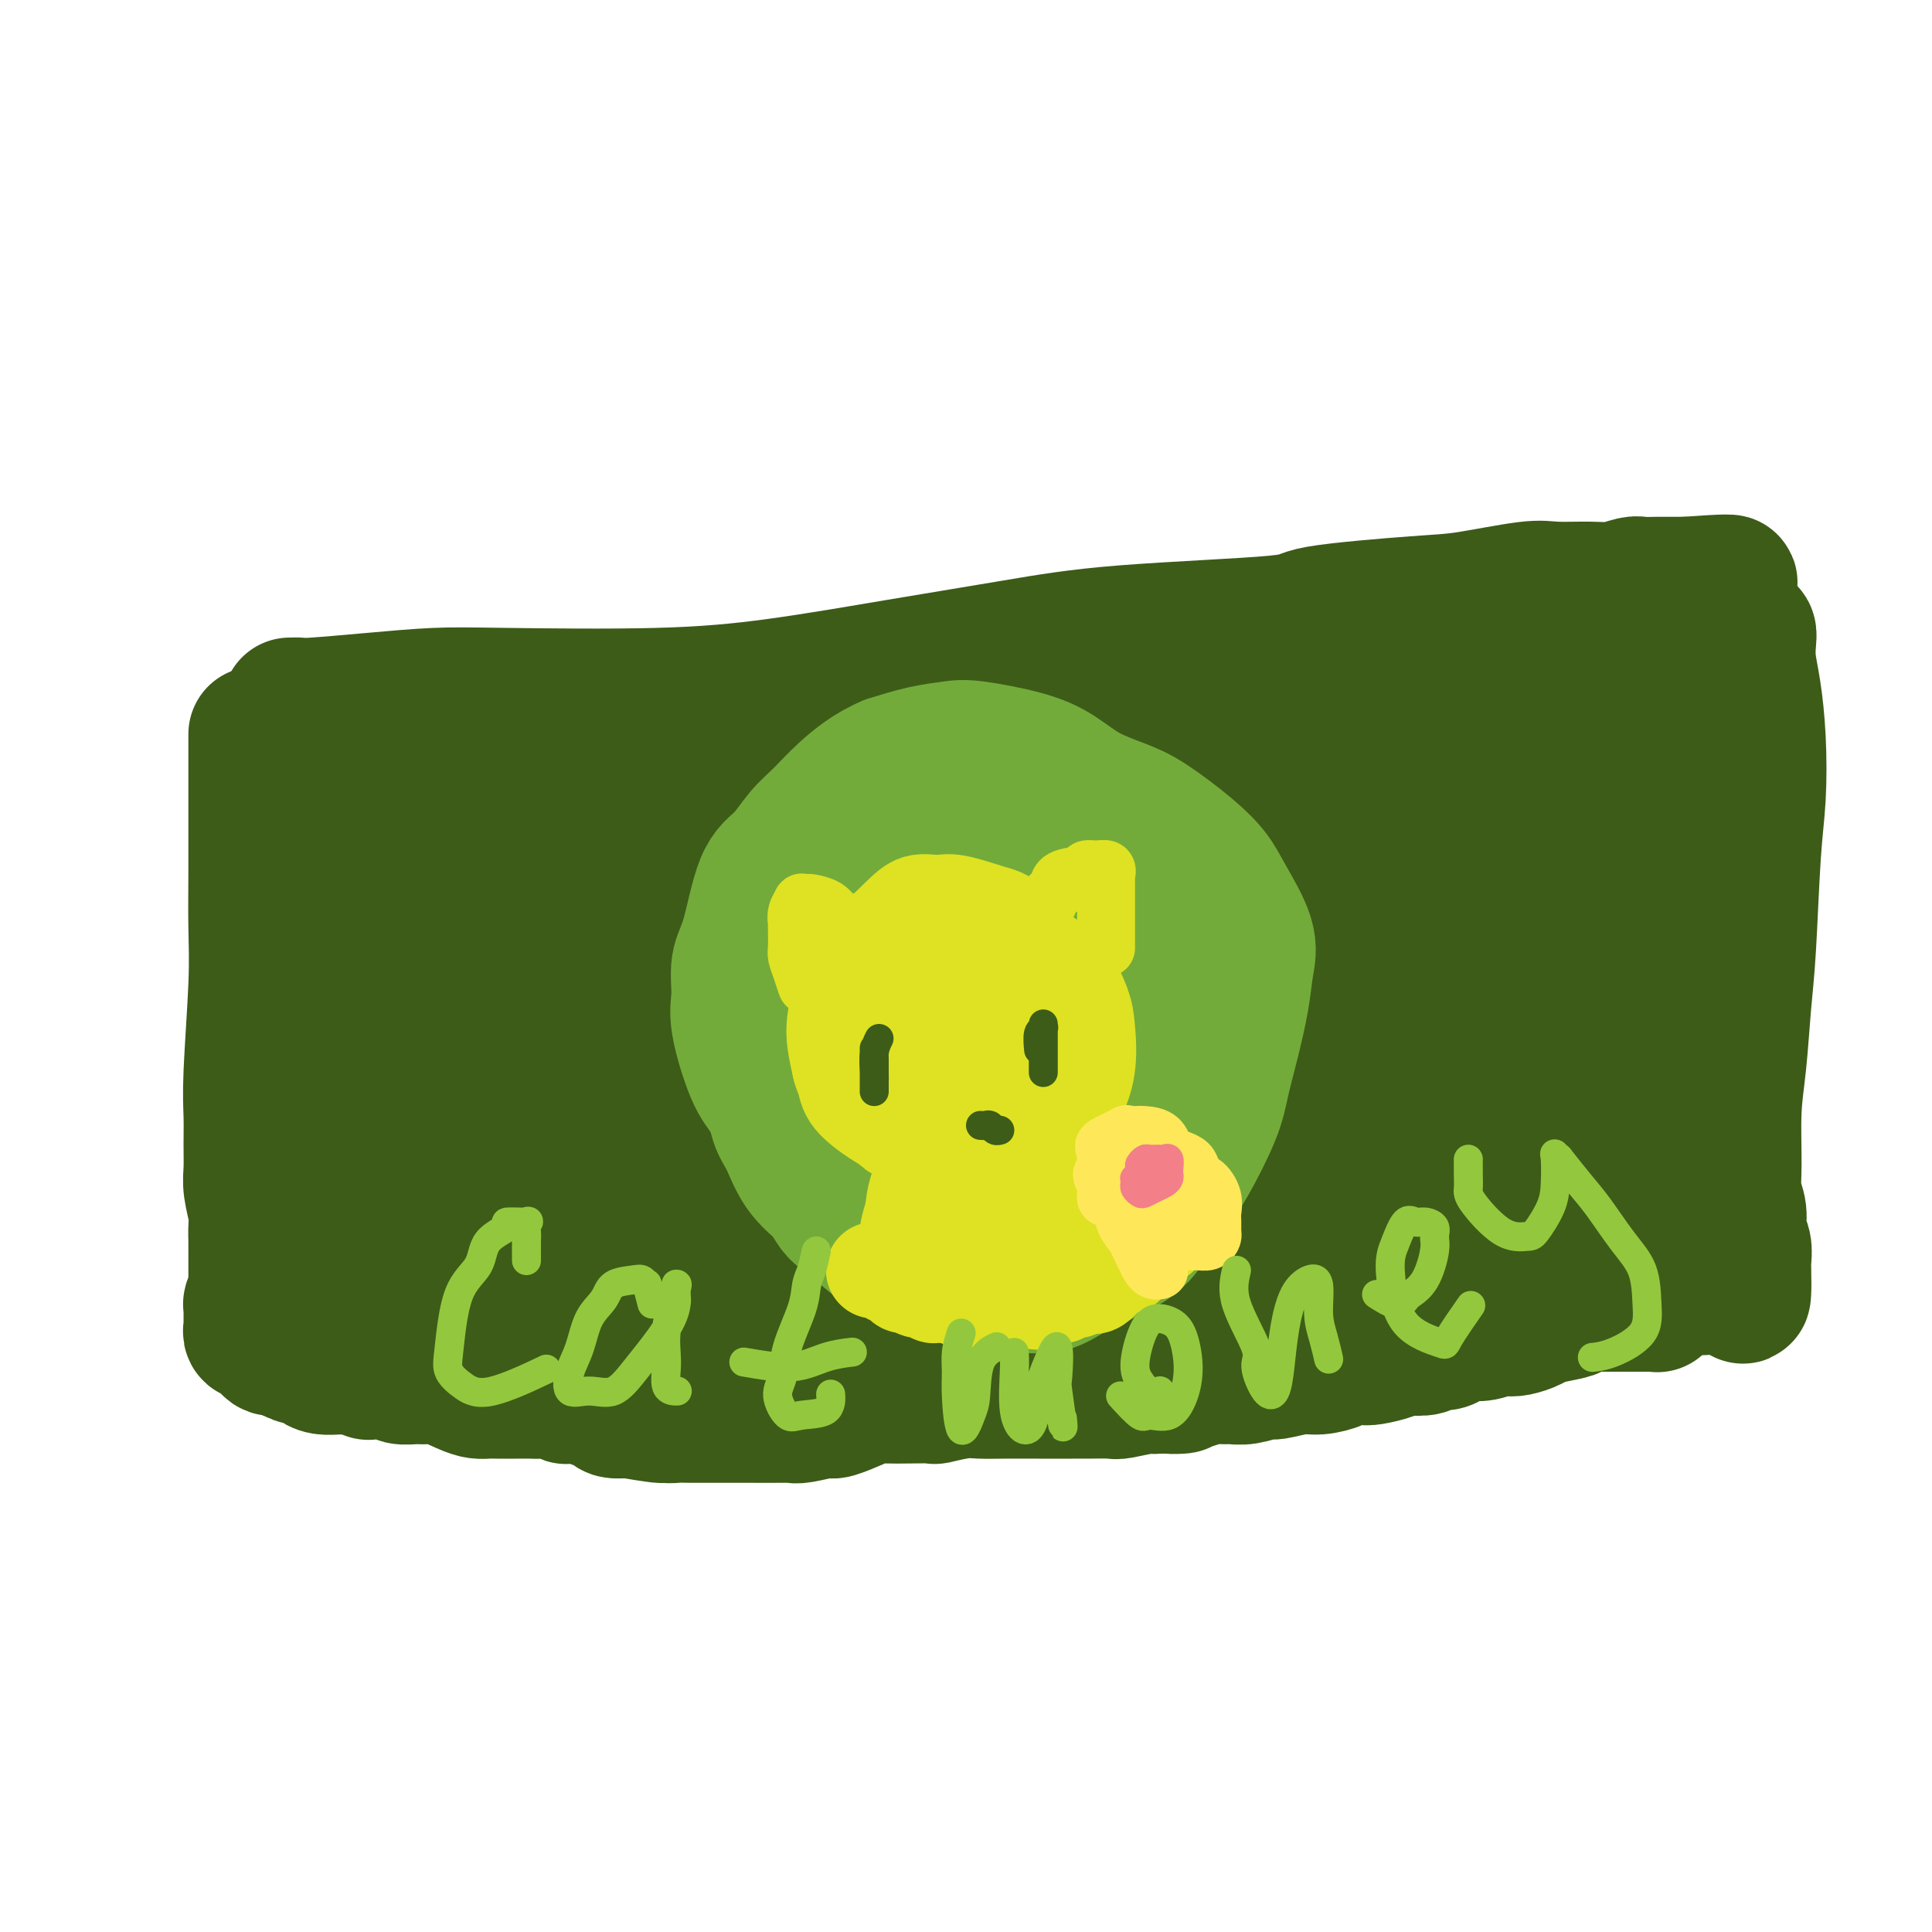
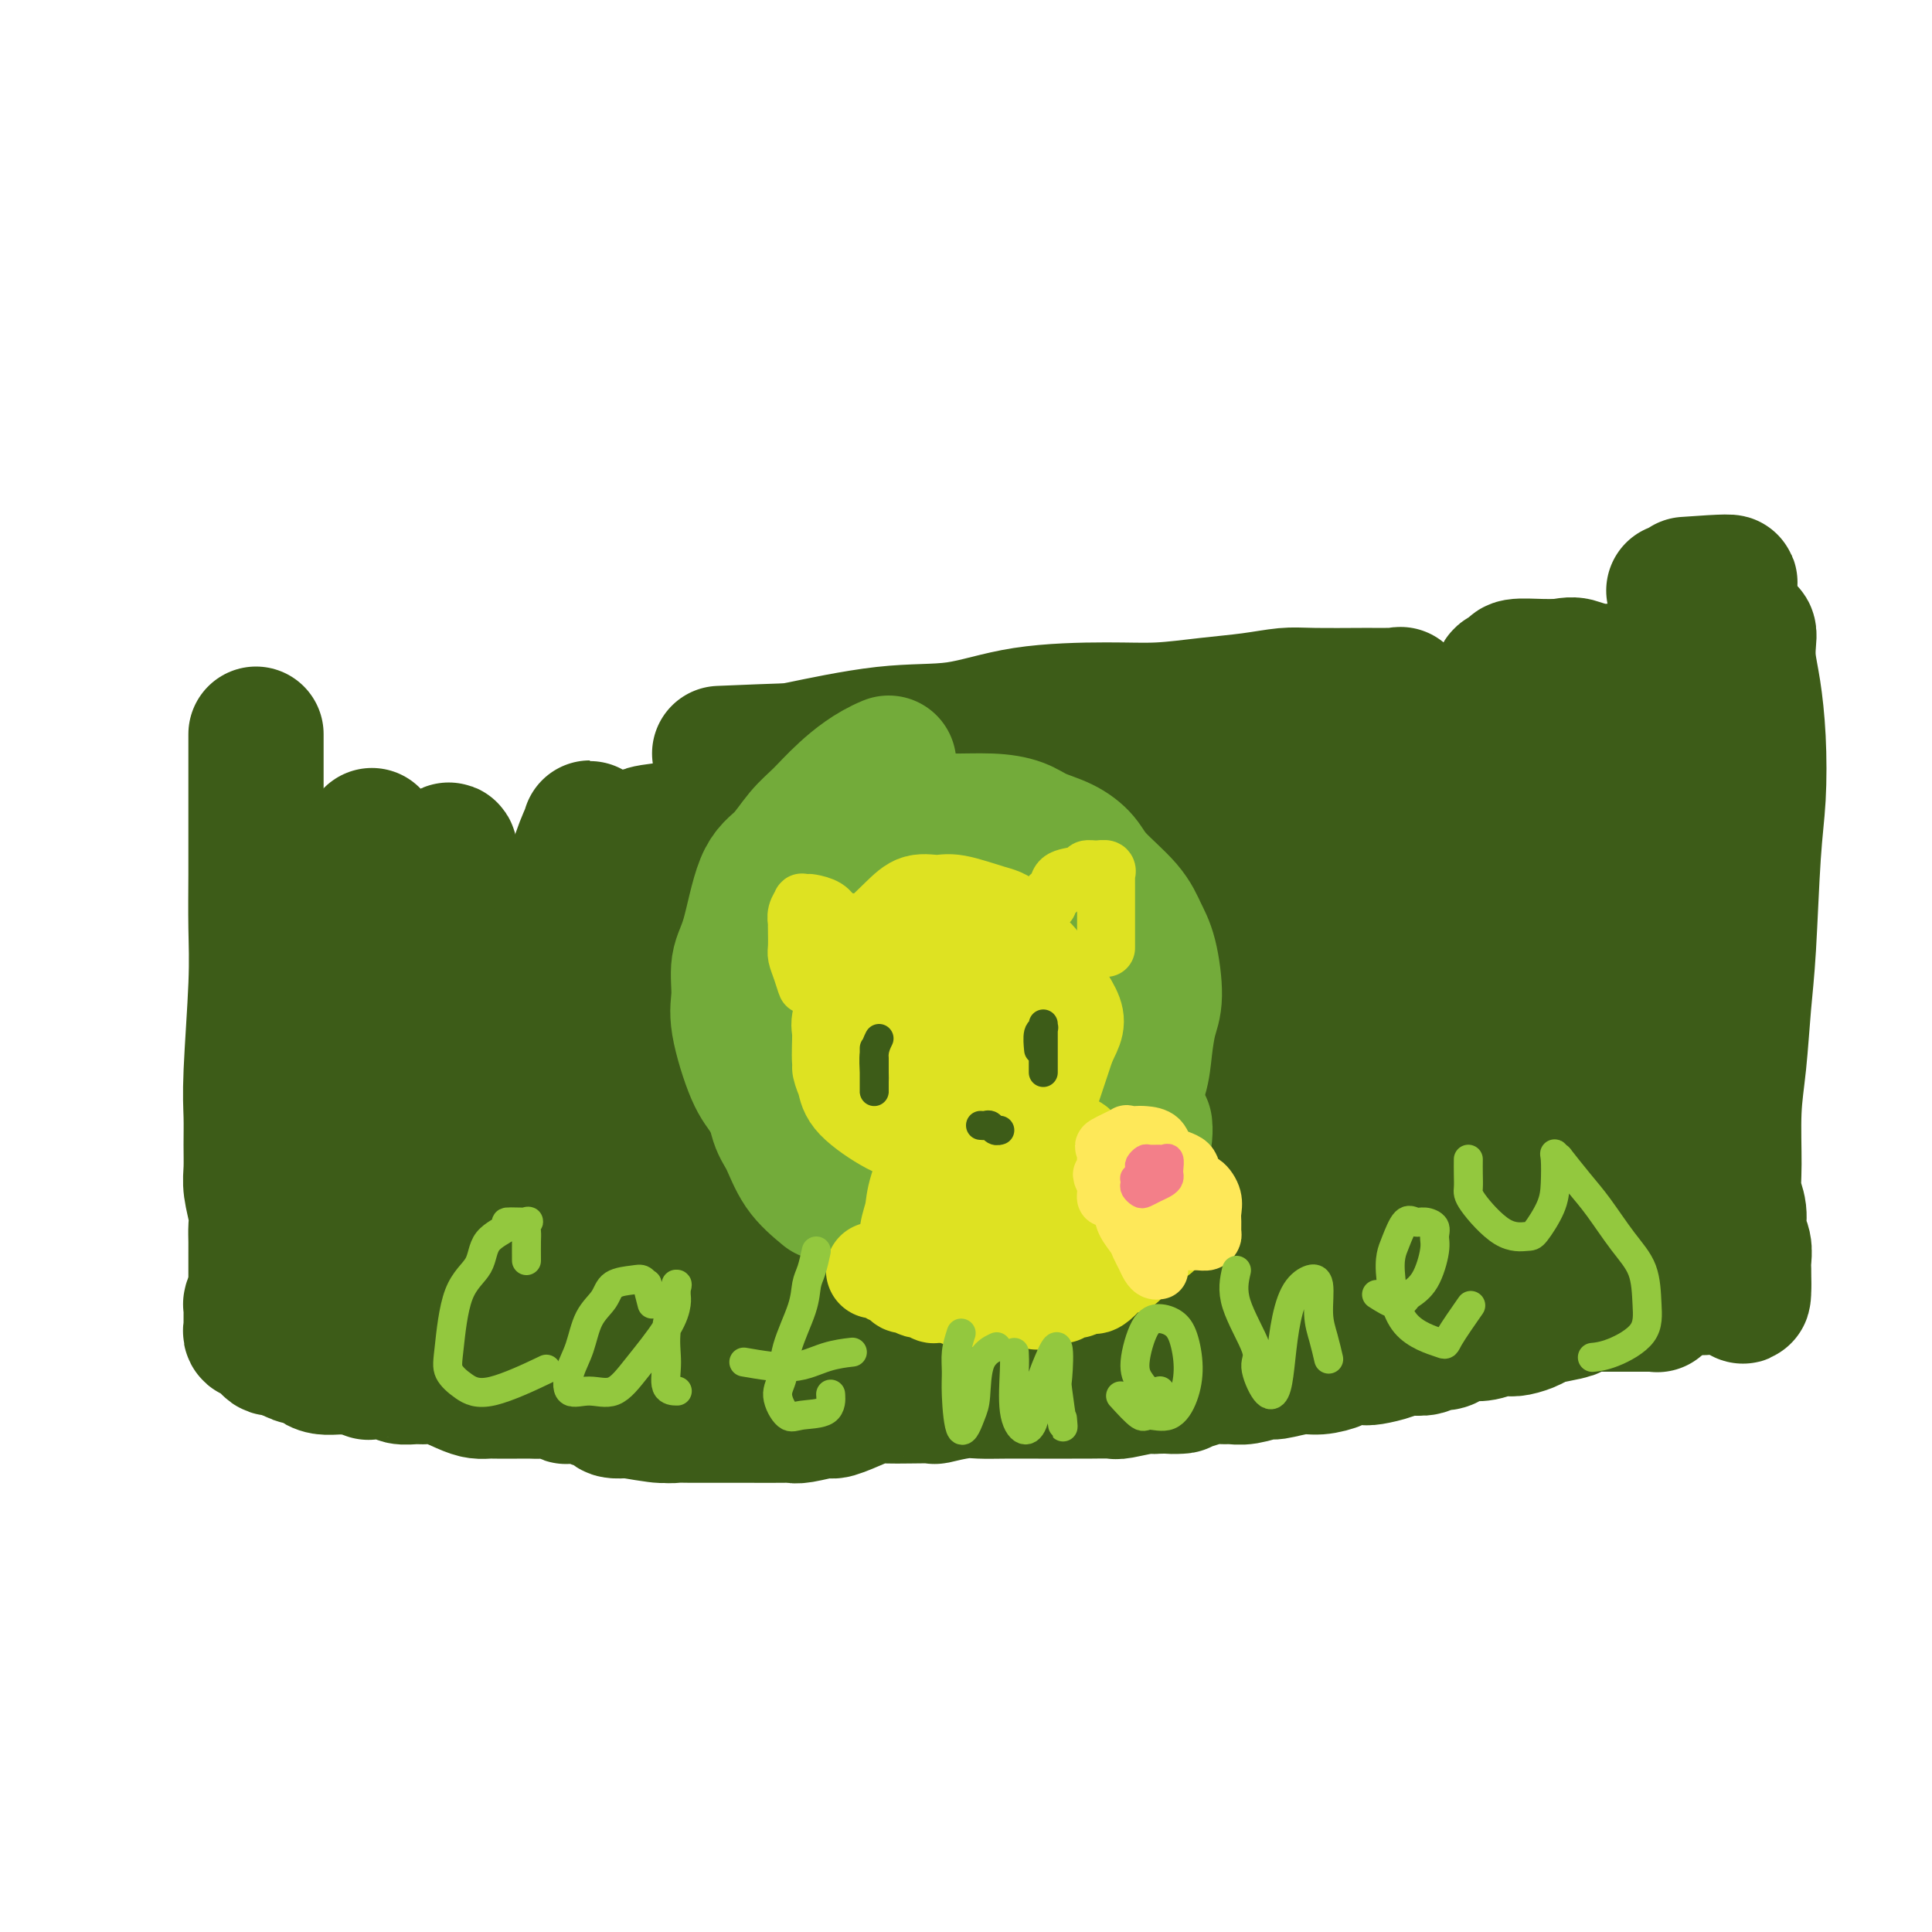
<svg xmlns="http://www.w3.org/2000/svg" viewBox="0 0 400 400" version="1.1">
  <g fill="none" stroke="#3D5C18" stroke-width="28" stroke-linecap="round" stroke-linejoin="round">
    <path d="M53,152c0.000,0.026 0.000,0.053 0,1c-0.000,0.947 -0.000,2.816 0,5c0.000,2.184 0.001,4.684 0,7c-0.001,2.316 -0.004,4.449 0,7c0.004,2.551 0.015,5.521 0,9c-0.015,3.479 -0.057,7.469 0,11c0.057,3.531 0.212,6.605 0,12c-0.212,5.395 -0.790,13.113 -1,18c-0.210,4.887 -0.053,6.944 0,9c0.053,2.056 -0.000,4.111 0,6c0.000,1.889 0.053,3.612 0,5c-0.053,1.388 -0.210,2.442 0,4c0.210,1.558 0.788,3.622 1,5c0.212,1.378 0.057,2.071 0,3c-0.057,0.929 -0.015,2.095 0,3c0.015,0.905 0.004,1.551 0,2c-0.004,0.449 -0.001,0.701 0,1c0.001,0.299 0.000,0.644 0,1c-0.000,0.356 -0.000,0.722 0,1c0.000,0.278 0.000,0.470 0,1c-0.000,0.530 -0.000,1.400 0,2c0.000,0.600 0.000,0.931 0,1c-0.000,0.069 -0.000,-0.123 0,0c0.000,0.123 0.000,0.562 0,1" />
    <path d="M53,267c0.004,18.028 0.015,5.599 0,1c-0.015,-4.599 -0.057,-1.369 0,0c0.057,1.369 0.211,0.878 0,1c-0.211,0.122 -0.789,0.859 -1,1c-0.211,0.141 -0.057,-0.312 0,0c0.057,0.312 0.015,1.390 0,2c-0.015,0.610 -0.004,0.751 0,1c0.004,0.249 -0.000,0.606 0,1c0.000,0.394 0.004,0.824 0,1c-0.004,0.176 -0.017,0.099 0,0c0.017,-0.099 0.064,-0.221 0,0c-0.064,0.221 -0.240,0.785 0,1c0.240,0.215 0.896,0.083 1,0c0.104,-0.083 -0.343,-0.115 0,0c0.343,0.115 1.477,0.377 2,1c0.523,0.623 0.435,1.607 1,2c0.565,0.393 1.782,0.197 3,0" />
    <path d="M59,279c1.218,0.627 0.762,0.694 1,1c0.238,0.306 1.169,0.853 2,1c0.831,0.147 1.561,-0.104 2,0c0.439,0.104 0.588,0.563 1,1c0.412,0.437 1.088,0.853 2,1c0.912,0.147 2.058,0.026 3,0c0.942,-0.026 1.678,0.045 2,0c0.322,-0.045 0.231,-0.204 1,0c0.769,0.204 2.398,0.773 3,1c0.602,0.227 0.177,0.114 1,0c0.823,-0.114 2.893,-0.228 4,0c1.107,0.228 1.251,0.800 2,1c0.749,0.200 2.101,0.029 3,0c0.899,-0.029 1.343,0.083 2,0c0.657,-0.083 1.525,-0.362 3,0c1.475,0.362 3.557,1.365 5,2c1.443,0.635 2.246,0.902 3,1c0.754,0.098 1.458,0.026 2,0c0.542,-0.026 0.921,-0.007 2,0c1.079,0.007 2.859,0.001 4,0c1.141,-0.001 1.644,0.003 2,0c0.356,-0.003 0.566,-0.015 1,0c0.434,0.015 1.093,0.056 2,0c0.907,-0.056 2.062,-0.208 3,0c0.938,0.208 1.660,0.776 2,1c0.340,0.224 0.299,0.102 1,0c0.701,-0.102 2.144,-0.185 3,0c0.856,0.185 1.126,0.637 2,1c0.874,0.363 2.351,0.636 3,1c0.649,0.364 0.471,0.818 1,1c0.529,0.182 1.764,0.091 3,0" />
    <path d="M130,292c11.871,2.027 6.050,0.596 4,0c-2.050,-0.596 -0.329,-0.356 1,0c1.329,0.356 2.265,0.827 3,1c0.735,0.173 1.270,0.046 2,0c0.730,-0.046 1.657,-0.012 3,0c1.343,0.012 3.102,0.003 4,0c0.898,-0.003 0.933,-0.001 2,0c1.067,0.001 3.164,0.001 4,0c0.836,-0.001 0.410,-0.005 2,0c1.590,0.005 5.196,0.017 7,0c1.804,-0.017 1.806,-0.064 2,0c0.194,0.064 0.579,0.238 2,0c1.421,-0.238 3.878,-0.887 5,-1c1.122,-0.113 0.909,0.309 2,0c1.091,-0.309 3.484,-1.351 5,-2c1.516,-0.649 2.153,-0.905 3,-1c0.847,-0.095 1.903,-0.029 3,0c1.097,0.029 2.235,0.022 4,0c1.765,-0.022 4.156,-0.058 5,0c0.844,0.058 0.140,0.212 1,0c0.860,-0.212 3.283,-0.789 5,-1c1.717,-0.211 2.729,-0.057 4,0c1.271,0.057 2.802,0.015 5,0c2.198,-0.015 5.062,-0.004 7,0c1.938,0.004 2.949,0.002 4,0c1.051,-0.002 2.141,-0.004 3,0c0.859,0.004 1.487,0.015 3,0c1.513,-0.015 3.911,-0.056 5,0c1.089,0.056 0.870,0.207 2,0c1.130,-0.207 3.609,-0.774 5,-1c1.391,-0.226 1.696,-0.113 2,0" />
    <path d="M239,287c9.570,-0.244 4.493,0.145 3,0c-1.493,-0.145 0.596,-0.824 2,-1c1.404,-0.176 2.121,0.150 3,0c0.879,-0.150 1.920,-0.776 3,-1c1.080,-0.224 2.198,-0.045 3,0c0.802,0.045 1.288,-0.045 2,0c0.712,0.045 1.648,0.223 3,0c1.352,-0.223 3.118,-0.847 4,-1c0.882,-0.153 0.878,0.166 2,0c1.122,-0.166 3.369,-0.815 5,-1c1.631,-0.185 2.648,0.095 4,0c1.352,-0.095 3.041,-0.564 4,-1c0.959,-0.436 1.188,-0.838 2,-1c0.812,-0.162 2.209,-0.082 3,0c0.791,0.082 0.978,0.167 2,0c1.022,-0.167 2.878,-0.585 4,-1c1.122,-0.415 1.508,-0.829 2,-1c0.492,-0.171 1.090,-0.101 2,0c0.910,0.101 2.132,0.234 3,0c0.868,-0.234 1.383,-0.833 2,-1c0.617,-0.167 1.337,0.100 2,0c0.663,-0.100 1.269,-0.566 2,-1c0.731,-0.434 1.585,-0.834 2,-1c0.415,-0.166 0.389,-0.096 1,0c0.611,0.096 1.859,0.219 3,0c1.141,-0.219 2.176,-0.780 3,-1c0.824,-0.220 1.437,-0.100 2,0c0.563,0.100 1.075,0.181 2,0c0.925,-0.181 2.264,-0.623 3,-1c0.736,-0.377 0.868,-0.688 1,-1" />
    <path d="M318,273c12.827,-2.404 5.395,-1.415 3,-1c-2.395,0.415 0.246,0.255 2,0c1.754,-0.255 2.619,-0.604 3,-1c0.381,-0.396 0.277,-0.838 1,-1c0.723,-0.162 2.273,-0.043 3,0c0.727,0.043 0.632,0.012 1,0c0.368,-0.012 1.197,-0.003 2,0c0.803,0.003 1.578,0.001 2,0c0.422,-0.001 0.492,-0.000 1,0c0.508,0.000 1.456,0.000 2,0c0.544,-0.000 0.685,-0.000 1,0c0.315,0.000 0.805,0.000 1,0c0.195,-0.000 0.094,-0.000 0,0c-0.094,0.000 -0.183,0.001 0,0c0.183,-0.001 0.636,-0.004 1,0c0.364,0.004 0.638,0.015 1,0c0.362,-0.015 0.810,-0.057 1,0c0.190,0.057 0.120,0.211 0,0c-0.120,-0.211 -0.292,-0.789 0,-1c0.292,-0.211 1.048,-0.057 1,0c-0.048,0.057 -0.899,0.015 -1,0c-0.101,-0.015 0.550,-0.004 0,0c-0.550,0.004 -2.300,0.001 -3,0c-0.700,-0.001 -0.350,-0.001 0,0" />
-     <path d="M60,146c0.782,-0.022 1.563,-0.045 2,0c0.437,0.045 0.528,0.157 3,0c2.472,-0.157 7.323,-0.582 12,-1c4.677,-0.418 9.179,-0.828 13,-1c3.821,-0.172 6.961,-0.107 15,0c8.039,0.107 20.976,0.257 31,0c10.024,-0.257 17.134,-0.923 25,-2c7.866,-1.077 16.490,-2.567 25,-4c8.510,-1.433 16.908,-2.808 24,-4c7.092,-1.192 12.879,-2.202 23,-3c10.121,-0.798 24.577,-1.384 31,-2c6.423,-0.616 4.812,-1.261 9,-2c4.188,-0.739 14.174,-1.571 20,-2c5.826,-0.429 7.492,-0.454 11,-1c3.508,-0.546 8.859,-1.614 12,-2c3.141,-0.386 4.072,-0.089 6,0c1.928,0.089 4.852,-0.029 7,0c2.148,0.029 3.518,0.204 5,0c1.482,-0.204 3.075,-0.787 4,-1c0.925,-0.213 1.183,-0.057 2,0c0.817,0.057 2.195,0.015 3,0c0.805,-0.015 1.038,-0.004 1,0c-0.038,0.004 -0.347,0.001 0,0c0.347,-0.001 1.350,-0.000 2,0c0.650,0.000 0.947,0.000 1,0c0.053,-0.000 -0.140,-0.000 0,0c0.140,0.000 0.611,0.000 1,0c0.389,-0.000 0.694,-0.000 1,0" />
    <path d="M349,121c17.945,-1.312 4.807,0.406 0,1c-4.807,0.594 -1.285,0.062 0,0c1.285,-0.062 0.332,0.347 0,1c-0.332,0.653 -0.043,1.552 0,2c0.043,0.448 -0.160,0.445 0,1c0.160,0.555 0.684,1.668 1,5c0.316,3.332 0.424,8.882 1,12c0.576,3.118 1.618,3.805 2,8c0.382,4.195 0.102,11.897 0,17c-0.102,5.103 -0.027,7.607 0,11c0.027,3.393 0.007,7.676 0,12c-0.007,4.324 -0.002,8.691 0,12c0.002,3.309 0.001,5.561 0,10c-0.001,4.439 -0.000,11.066 0,15c0.000,3.934 0.000,5.174 0,7c-0.000,1.826 -0.000,4.236 0,6c0.000,1.764 0.000,2.881 0,4c-0.000,1.119 -0.000,2.241 0,3c0.000,0.759 0.000,1.155 0,2c-0.000,0.845 -0.000,2.138 0,3c0.000,0.862 0.000,1.293 0,2c-0.000,0.707 -0.000,1.689 0,2c0.000,0.311 0.000,-0.051 0,0c-0.000,0.051 -0.000,0.514 0,1c0.000,0.486 0.000,0.996 0,1c-0.000,0.004 -0.000,-0.498 0,-1" />
    <path d="M353,258c-0.222,16.644 -0.778,4.756 -1,0c-0.222,-4.756 -0.111,-2.378 0,0" />
    <path d="M73,260c-0.421,1.890 -0.841,3.780 -1,5c-0.159,1.220 -0.056,1.771 0,1c0.056,-0.771 0.066,-2.862 0,-4c-0.066,-1.138 -0.207,-1.321 0,-5c0.207,-3.679 0.762,-10.853 1,-17c0.238,-6.147 0.159,-11.267 0,-16c-0.159,-4.733 -0.397,-9.081 0,-16c0.397,-6.919 1.429,-16.410 2,-22c0.571,-5.590 0.681,-7.278 1,-9c0.319,-1.722 0.846,-3.479 1,-4c0.154,-0.521 -0.064,0.194 0,1c0.064,0.806 0.411,1.702 0,6c-0.411,4.298 -1.579,11.999 -2,18c-0.421,6.001 -0.096,10.302 0,16c0.096,5.698 -0.038,12.793 0,19c0.038,6.207 0.246,11.528 1,17c0.754,5.472 2.053,11.097 3,14c0.947,2.903 1.541,3.085 2,2c0.459,-1.085 0.781,-3.436 1,-7c0.219,-3.564 0.335,-8.341 1,-13c0.665,-4.659 1.881,-9.201 3,-17c1.119,-7.799 2.143,-18.855 3,-26c0.857,-7.145 1.546,-10.378 2,-14c0.454,-3.622 0.672,-7.633 1,-10c0.328,-2.367 0.766,-3.089 1,-3c0.234,0.089 0.264,0.991 0,2c-0.264,1.009 -0.823,2.126 -1,4c-0.177,1.874 0.029,4.504 0,7c-0.029,2.496 -0.294,4.856 0,10c0.294,5.144 1.147,13.072 2,21" />
    <path d="M94,220c0.163,7.525 0.071,4.337 1,9c0.929,4.663 2.879,17.175 4,24c1.121,6.825 1.413,7.961 2,10c0.587,2.039 1.471,4.980 2,6c0.529,1.020 0.705,0.120 1,-2c0.295,-2.120 0.711,-5.461 1,-10c0.289,-4.539 0.451,-10.275 1,-15c0.549,-4.725 1.485,-8.440 3,-16c1.515,-7.560 3.607,-18.967 5,-26c1.393,-7.033 2.086,-9.692 3,-13c0.914,-3.308 2.050,-7.266 3,-10c0.950,-2.734 1.716,-4.245 2,-5c0.284,-0.755 0.087,-0.754 0,0c-0.087,0.754 -0.063,2.260 0,3c0.063,0.740 0.164,0.713 0,7c-0.164,6.287 -0.595,18.888 -1,26c-0.405,7.112 -0.785,8.736 -1,16c-0.215,7.264 -0.266,20.169 0,28c0.266,7.831 0.849,10.588 1,14c0.151,3.412 -0.131,7.480 0,10c0.131,2.520 0.673,3.492 1,3c0.327,-0.492 0.437,-2.449 1,-6c0.563,-3.551 1.580,-8.697 2,-14c0.420,-5.303 0.245,-10.763 1,-17c0.755,-6.237 2.441,-13.251 4,-20c1.559,-6.749 2.992,-13.234 4,-19c1.008,-5.766 1.590,-10.814 3,-16c1.410,-5.186 3.649,-10.512 5,-13c1.351,-2.488 1.815,-2.140 2,-2c0.185,0.140 0.093,0.070 0,0" />
    <path d="M144,172c1.027,-0.884 0.093,4.407 0,8c-0.093,3.593 0.655,5.490 1,9c0.345,3.510 0.288,8.634 0,13c-0.288,4.366 -0.807,7.973 -1,16c-0.193,8.027 -0.060,20.474 0,26c0.060,5.526 0.046,4.130 0,9c-0.046,4.870 -0.125,16.004 0,22c0.125,5.996 0.454,6.853 1,8c0.546,1.147 1.308,2.582 2,2c0.692,-0.582 1.315,-3.182 2,-6c0.685,-2.818 1.434,-5.852 2,-10c0.566,-4.148 0.950,-9.408 2,-15c1.050,-5.592 2.766,-11.516 4,-17c1.234,-5.484 1.987,-10.529 4,-19c2.013,-8.471 5.285,-20.369 7,-27c1.715,-6.631 1.874,-7.997 3,-10c1.126,-2.003 3.220,-4.643 4,-6c0.780,-1.357 0.247,-1.430 0,-1c-0.247,0.430 -0.207,1.363 0,3c0.207,1.637 0.580,3.980 1,7c0.420,3.020 0.887,6.718 1,11c0.113,4.282 -0.129,9.147 0,14c0.129,4.853 0.629,9.694 1,18c0.371,8.306 0.613,20.079 1,27c0.387,6.921 0.918,8.992 1,11c0.082,2.008 -0.285,3.955 0,5c0.285,1.045 1.223,1.189 2,0c0.777,-1.189 1.394,-3.710 2,-8c0.606,-4.290 1.202,-10.347 2,-16c0.798,-5.653 1.800,-10.901 3,-17c1.200,-6.099 2.600,-13.050 4,-20" />
    <path d="M193,209c2.714,-12.447 3.000,-13.066 4,-16c1.000,-2.934 2.713,-8.184 4,-12c1.287,-3.816 2.149,-6.199 3,-7c0.851,-0.801 1.692,-0.019 2,1c0.308,1.019 0.083,2.275 0,8c-0.083,5.725 -0.024,15.918 0,24c0.024,8.082 0.012,14.051 0,21c-0.012,6.949 -0.023,14.878 0,22c0.023,7.122 0.081,13.439 0,18c-0.081,4.561 -0.302,7.367 0,8c0.302,0.633 1.127,-0.908 2,-4c0.873,-3.092 1.794,-7.735 3,-13c1.206,-5.265 2.698,-11.151 4,-17c1.302,-5.849 2.416,-11.661 5,-20c2.584,-8.339 6.640,-19.206 9,-26c2.360,-6.794 3.025,-9.514 4,-12c0.975,-2.486 2.261,-4.738 3,-6c0.739,-1.262 0.930,-1.533 1,-2c0.070,-0.467 0.020,-1.130 0,1c-0.020,2.130 -0.008,7.054 0,11c0.008,3.946 0.013,6.913 0,12c-0.013,5.087 -0.045,12.293 0,18c0.045,5.707 0.168,9.917 1,17c0.832,7.083 2.374,17.041 3,22c0.626,4.959 0.335,4.918 1,5c0.665,0.082 2.286,0.285 3,0c0.714,-0.285 0.523,-1.060 2,-5c1.477,-3.940 4.623,-11.046 6,-14c1.377,-2.954 0.986,-1.757 2,-6c1.014,-4.243 3.433,-13.927 5,-21c1.567,-7.073 2.284,-11.537 3,-16" />
    <path d="M263,200c1.603,-8.794 0.612,-9.280 1,-13c0.388,-3.720 2.155,-10.673 3,-14c0.845,-3.327 0.766,-3.026 1,-3c0.234,0.026 0.779,-0.221 1,0c0.221,0.221 0.116,0.912 0,1c-0.116,0.088 -0.245,-0.425 0,2c0.245,2.425 0.863,7.789 2,13c1.137,5.211 2.794,10.270 4,16c1.206,5.730 1.962,12.133 3,20c1.038,7.867 2.359,17.199 3,23c0.641,5.801 0.601,8.071 1,10c0.399,1.929 1.235,3.518 2,4c0.765,0.482 1.459,-0.145 2,-1c0.541,-0.855 0.931,-1.940 2,-7c1.069,-5.060 2.819,-14.095 4,-21c1.181,-6.905 1.795,-11.682 3,-17c1.205,-5.318 3.002,-11.178 4,-16c0.998,-4.822 1.196,-8.604 2,-12c0.804,-3.396 2.214,-6.404 3,-9c0.786,-2.596 0.949,-4.781 1,-6c0.051,-1.219 -0.009,-1.474 0,-1c0.009,0.474 0.086,1.675 0,2c-0.086,0.325 -0.334,-0.226 0,2c0.334,2.226 1.251,7.229 2,12c0.749,4.771 1.332,9.309 2,14c0.668,4.691 1.422,9.536 3,16c1.578,6.464 3.980,14.547 5,19c1.020,4.453 0.659,5.276 1,6c0.341,0.724 1.383,1.350 2,1c0.617,-0.350 0.808,-1.675 1,-3" />
    <path d="M321,238c0.644,-3.171 0.753,-10.097 1,-16c0.247,-5.903 0.630,-10.783 1,-16c0.370,-5.217 0.726,-10.771 1,-16c0.274,-5.229 0.465,-10.133 1,-14c0.535,-3.867 1.415,-6.696 2,-9c0.585,-2.304 0.875,-4.084 1,-5c0.125,-0.916 0.086,-0.969 0,-1c-0.086,-0.031 -0.219,-0.041 0,0c0.219,0.041 0.790,0.134 1,0c0.210,-0.134 0.060,-0.493 1,4c0.940,4.493 2.969,13.839 4,19c1.031,5.161 1.062,6.137 1,7c-0.062,0.863 -0.217,1.614 0,7c0.217,5.386 0.805,15.406 1,22c0.195,6.594 -0.004,9.763 0,13c0.004,3.237 0.210,6.542 0,9c-0.210,2.458 -0.836,4.070 -1,6c-0.164,1.930 0.134,4.177 0,5c-0.134,0.823 -0.699,0.220 -1,0c-0.301,-0.220 -0.340,-0.058 -1,0c-0.660,0.058 -1.943,0.012 -3,0c-1.057,-0.012 -1.887,0.011 -5,0c-3.113,-0.011 -8.510,-0.057 -13,0c-4.490,0.057 -8.073,0.217 -13,1c-4.927,0.783 -11.197,2.191 -18,3c-6.803,0.809 -14.138,1.021 -21,2c-6.862,0.979 -13.252,2.726 -18,4c-4.748,1.274 -7.855,2.074 -13,4c-5.145,1.926 -12.327,4.979 -18,7c-5.673,2.021 -9.836,3.011 -14,4" />
    <path d="M197,278c-10.129,3.153 -3.950,1.535 -3,1c0.950,-0.535 -3.328,0.014 -6,0c-2.672,-0.014 -3.739,-0.592 -4,-1c-0.261,-0.408 0.283,-0.645 0,-1c-0.283,-0.355 -1.395,-0.827 -2,-1c-0.605,-0.173 -0.704,-0.047 -1,0c-0.296,0.047 -0.788,0.014 -1,0c-0.212,-0.014 -0.143,-0.008 0,0c0.143,0.008 0.359,0.017 0,0c-0.359,-0.017 -1.294,-0.060 -2,0c-0.706,0.060 -1.184,0.223 -2,0c-0.816,-0.223 -1.971,-0.833 -3,-1c-1.029,-0.167 -1.933,0.109 -3,0c-1.067,-0.109 -2.299,-0.604 -3,-1c-0.701,-0.396 -0.872,-0.694 -1,-1c-0.128,-0.306 -0.213,-0.621 0,-1c0.213,-0.379 0.725,-0.823 1,-1c0.275,-0.177 0.312,-0.086 1,0c0.688,0.086 2.026,0.166 3,1c0.974,0.834 1.583,2.423 3,3c1.417,0.577 3.642,0.141 5,0c1.358,-0.141 1.848,0.011 2,0c0.152,-0.011 -0.032,-0.186 0,0c0.032,0.186 0.282,0.731 0,0c-0.282,-0.731 -1.097,-2.740 -2,-4c-0.903,-1.260 -1.894,-1.771 -4,-3c-2.106,-1.229 -5.327,-3.175 -8,-5c-2.673,-1.825 -4.796,-3.530 -7,-6c-2.204,-2.470 -4.487,-5.706 -8,-11c-3.513,-5.294 -8.257,-12.647 -13,-20" />
-     <path d="M139,226c-4.776,-6.576 -6.216,-7.516 -8,-10c-1.784,-2.484 -3.912,-6.514 -6,-10c-2.088,-3.486 -4.138,-6.430 -7,-10c-2.862,-3.570 -6.538,-7.768 -9,-11c-2.462,-3.232 -3.710,-5.500 -5,-7c-1.290,-1.500 -2.621,-2.234 -4,-3c-1.379,-0.766 -2.807,-1.565 -4,-2c-1.193,-0.435 -2.150,-0.508 -4,-1c-1.850,-0.492 -4.592,-1.404 -6,-2c-1.408,-0.596 -1.480,-0.877 -2,-1c-0.520,-0.123 -1.486,-0.090 -2,0c-0.514,0.090 -0.576,0.235 -1,0c-0.424,-0.235 -1.211,-0.852 -2,-1c-0.789,-0.148 -1.581,0.172 -2,0c-0.419,-0.172 -0.464,-0.834 -1,-1c-0.536,-0.166 -1.562,0.166 -2,0c-0.438,-0.166 -0.288,-0.829 -1,-1c-0.712,-0.171 -2.284,0.150 -3,0c-0.716,-0.150 -0.574,-0.772 -1,-1c-0.426,-0.228 -1.418,-0.063 -2,0c-0.582,0.063 -0.754,0.025 -1,0c-0.246,-0.025 -0.567,-0.038 -1,0c-0.433,0.038 -0.977,0.126 -1,0c-0.023,-0.126 0.475,-0.465 1,-1c0.525,-0.535 1.076,-1.267 2,-2c0.924,-0.733 2.221,-1.467 5,-2c2.779,-0.533 7.040,-0.867 11,-1c3.960,-0.133 7.618,-0.067 12,0c4.382,0.067 9.487,0.133 14,0c4.513,-0.133 8.432,-0.467 15,-1c6.568,-0.533 15.784,-1.267 25,-2" />
    <path d="M149,156c14.931,-0.668 13.757,-0.337 17,-1c3.243,-0.663 10.901,-2.320 17,-3c6.099,-0.680 10.638,-0.381 15,-1c4.362,-0.619 8.548,-2.154 14,-3c5.452,-0.846 12.170,-1.001 17,-1c4.830,0.001 7.773,0.158 11,0c3.227,-0.158 6.740,-0.631 10,-1c3.260,-0.369 6.268,-0.635 9,-1c2.732,-0.365 5.186,-0.830 7,-1c1.814,-0.170 2.986,-0.046 6,0c3.014,0.046 7.869,0.013 10,0c2.131,-0.013 1.537,-0.005 2,0c0.463,0.005 1.984,0.009 3,0c1.016,-0.009 1.527,-0.030 2,0c0.473,0.030 0.909,0.111 1,0c0.091,-0.111 -0.163,-0.415 0,0c0.163,0.415 0.743,1.548 1,2c0.257,0.452 0.192,0.221 0,1c-0.192,0.779 -0.511,2.566 -2,4c-1.489,1.434 -4.147,2.514 -7,4c-2.853,1.486 -5.902,3.378 -9,5c-3.098,1.622 -6.244,2.973 -14,5c-7.756,2.027 -20.120,4.729 -30,6c-9.880,1.271 -17.275,1.111 -25,1c-7.725,-0.111 -15.780,-0.172 -23,0c-7.220,0.172 -13.606,0.578 -19,1c-5.394,0.422 -9.796,0.859 -13,1c-3.204,0.141 -5.209,-0.014 -7,0c-1.791,0.014 -3.367,0.196 -4,0c-0.633,-0.196 -0.324,-0.770 0,-1c0.324,-0.230 0.662,-0.115 1,0" />
    <path d="M139,173c-12.870,-0.098 -0.044,-1.343 7,-2c7.044,-0.657 8.305,-0.725 11,-1c2.695,-0.275 6.822,-0.756 15,-1c8.178,-0.244 20.407,-0.250 31,0c10.593,0.250 19.551,0.757 24,1c4.449,0.243 4.391,0.223 11,0c6.609,-0.223 19.885,-0.648 28,-1c8.115,-0.352 11.068,-0.630 14,-1c2.932,-0.370 5.842,-0.832 9,-1c3.158,-0.168 6.562,-0.043 8,0c1.438,0.043 0.908,0.004 1,0c0.092,-0.004 0.806,0.026 1,0c0.194,-0.026 -0.133,-0.109 0,0c0.133,0.109 0.727,0.409 1,0c0.273,-0.409 0.227,-1.528 1,-2c0.773,-0.472 2.365,-0.296 3,-1c0.635,-0.704 0.313,-2.287 1,-4c0.687,-1.713 2.383,-3.555 3,-5c0.617,-1.445 0.155,-2.491 0,-3c-0.155,-0.509 -0.004,-0.479 0,-1c0.004,-0.521 -0.138,-1.593 0,-3c0.138,-1.407 0.557,-3.151 1,-4c0.443,-0.849 0.911,-0.805 1,-1c0.089,-0.195 -0.201,-0.630 0,-1c0.201,-0.370 0.892,-0.673 1,-1c0.108,-0.327 -0.369,-0.676 0,-1c0.369,-0.324 1.583,-0.623 2,-1c0.417,-0.377 0.035,-0.832 1,-1c0.965,-0.168 3.276,-0.048 5,0c1.724,0.048 2.862,0.024 4,0" />
    <path d="M323,138c2.562,-0.528 2.966,-0.348 4,0c1.034,0.348 2.698,0.863 4,1c1.302,0.137 2.244,-0.103 3,0c0.756,0.103 1.327,0.548 2,1c0.673,0.452 1.449,0.911 2,1c0.551,0.089 0.879,-0.192 1,0c0.121,0.192 0.037,0.856 0,1c-0.037,0.144 -0.026,-0.234 0,0c0.026,0.234 0.068,1.078 0,2c-0.068,0.922 -0.244,1.920 -1,3c-0.756,1.080 -2.091,2.243 -3,3c-0.909,0.757 -1.390,1.110 -3,3c-1.610,1.890 -4.348,5.317 -7,8c-2.652,2.683 -5.217,4.620 -7,6c-1.783,1.380 -2.784,2.202 -7,5c-4.216,2.798 -11.646,7.573 -16,10c-4.354,2.427 -5.630,2.508 -7,3c-1.370,0.492 -2.832,1.396 -5,2c-2.168,0.604 -5.040,0.909 -6,1c-0.960,0.091 -0.009,-0.032 0,0c0.009,0.032 -0.926,0.219 -1,0c-0.074,-0.219 0.712,-0.843 1,-1c0.288,-0.157 0.077,0.154 0,0c-0.077,-0.154 -0.021,-0.772 0,-1c0.021,-0.228 0.006,-0.065 0,0c-0.006,0.065 -0.003,0.033 0,0" />
    <path d="M361,131c0.417,-0.138 0.833,-0.276 1,0c0.167,0.276 0.084,0.966 0,2c-0.084,1.034 -0.169,2.414 0,4c0.169,1.586 0.592,3.380 1,6c0.408,2.620 0.800,6.067 1,10c0.200,3.933 0.209,8.352 0,12c-0.209,3.648 -0.634,6.525 -1,12c-0.366,5.475 -0.672,13.548 -1,19c-0.328,5.452 -0.677,8.282 -1,12c-0.323,3.718 -0.618,8.325 -1,12c-0.382,3.675 -0.849,6.419 -1,10c-0.151,3.581 0.016,7.998 0,11c-0.016,3.002 -0.215,4.590 0,6c0.215,1.410 0.842,2.643 1,4c0.158,1.357 -0.154,2.840 0,4c0.154,1.160 0.773,1.999 1,3c0.227,1.001 0.061,2.163 0,3c-0.061,0.837 -0.016,1.348 0,2c0.016,0.652 0.004,1.445 0,2c-0.004,0.555 -0.001,0.873 0,1c0.001,0.127 0.001,0.064 0,0" />
    <path d="M361,266c0.083,5.238 -0.708,0.333 -1,-2c-0.292,-2.333 -0.083,-2.095 0,-2c0.083,0.095 0.042,0.048 0,0" />
  </g>
  <g fill="none" stroke="#73AB3A" stroke-width="28" stroke-linecap="round" stroke-linejoin="round">
    <path d="M179,244c0.510,0.617 1.019,1.233 1,2c-0.019,0.767 -0.568,1.684 0,2c0.568,0.316 2.251,0.033 4,1c1.749,0.967 3.563,3.186 5,4c1.437,0.814 2.498,0.223 4,0c1.502,-0.223 3.446,-0.079 5,0c1.554,0.079 2.716,0.093 5,0c2.284,-0.093 5.688,-0.291 8,-1c2.312,-0.709 3.532,-1.927 5,-3c1.468,-1.073 3.185,-2.000 5,-3c1.815,-1.000 3.729,-2.071 5,-3c1.271,-0.929 1.898,-1.715 3,-4c1.102,-2.285 2.678,-6.070 4,-9c1.322,-2.930 2.391,-5.003 3,-7c0.609,-1.997 0.760,-3.916 1,-6c0.240,-2.084 0.570,-4.334 1,-6c0.430,-1.666 0.960,-2.749 1,-5c0.040,-2.251 -0.411,-5.670 -1,-8c-0.589,-2.330 -1.317,-3.573 -2,-5c-0.683,-1.427 -1.319,-3.040 -3,-5c-1.681,-1.960 -4.405,-4.269 -6,-6c-1.595,-1.731 -2.061,-2.884 -3,-4c-0.939,-1.116 -2.350,-2.193 -4,-3c-1.650,-0.807 -3.538,-1.342 -5,-2c-1.462,-0.658 -2.497,-1.439 -4,-2c-1.503,-0.561 -3.475,-0.903 -6,-1c-2.525,-0.097 -5.603,0.051 -8,0c-2.397,-0.051 -4.113,-0.300 -6,0c-1.887,0.300 -3.943,1.150 -6,2" />
    <path d="M185,172c-3.749,0.403 -3.123,0.411 -5,2c-1.877,1.589 -6.257,4.759 -9,7c-2.743,2.241 -3.847,3.554 -5,5c-1.153,1.446 -2.353,3.026 -3,5c-0.647,1.974 -0.739,4.340 -1,8c-0.261,3.660 -0.691,8.612 -1,11c-0.309,2.388 -0.498,2.211 1,5c1.498,2.789 4.683,8.542 9,13c4.317,4.458 9.767,7.619 15,9c5.233,1.381 10.250,0.982 13,1c2.750,0.018 3.234,0.454 7,-1c3.766,-1.454 10.814,-4.797 15,-7c4.186,-2.203 5.510,-3.266 7,-8c1.490,-4.734 3.144,-13.140 4,-17c0.856,-3.860 0.912,-3.176 0,-5c-0.912,-1.824 -2.793,-6.158 -4,-9c-1.207,-2.842 -1.740,-4.193 -5,-6c-3.260,-1.807 -9.245,-4.070 -13,-5c-3.755,-0.930 -5.278,-0.526 -7,0c-1.722,0.526 -3.642,1.175 -6,2c-2.358,0.825 -5.154,1.825 -8,4c-2.846,2.175 -5.742,5.523 -7,8c-1.258,2.477 -0.879,4.081 -1,6c-0.121,1.919 -0.742,4.151 0,7c0.742,2.849 2.846,6.314 5,9c2.154,2.686 4.359,4.593 8,6c3.641,1.407 8.719,2.313 12,2c3.281,-0.313 4.766,-1.847 6,-4c1.234,-2.153 2.217,-4.926 3,-7c0.783,-2.074 1.367,-3.450 1,-6c-0.367,-2.550 -1.683,-6.275 -3,-10" />
    <path d="M213,197c-1.461,-3.042 -4.113,-2.646 -6,-3c-1.887,-0.354 -3.009,-1.457 -5,-2c-1.991,-0.543 -4.852,-0.525 -7,0c-2.148,0.525 -3.583,1.558 -5,2c-1.417,0.442 -2.815,0.295 -4,2c-1.185,1.705 -2.155,5.264 -2,8c0.155,2.736 1.436,4.650 3,7c1.564,2.350 3.412,5.135 6,7c2.588,1.865 5.915,2.811 8,4c2.085,1.189 2.927,2.621 5,0c2.073,-2.621 5.378,-9.295 7,-13c1.622,-3.705 1.562,-4.443 0,-7c-1.562,-2.557 -4.627,-6.934 -6,-9c-1.373,-2.066 -1.055,-1.820 -2,-2c-0.945,-0.180 -3.151,-0.786 -6,-1c-2.849,-0.214 -6.339,-0.036 -9,0c-2.661,0.036 -4.493,-0.069 -6,0c-1.507,0.069 -2.689,0.313 -4,1c-1.311,0.687 -2.752,1.816 -5,3c-2.248,1.184 -5.304,2.424 -7,4c-1.696,1.576 -2.034,3.489 -3,5c-0.966,1.511 -2.561,2.621 -3,4c-0.439,1.379 0.277,3.027 0,4c-0.277,0.973 -1.547,1.272 -2,4c-0.453,2.728 -0.090,7.884 0,10c0.090,2.116 -0.095,1.191 0,2c0.095,0.809 0.469,3.351 1,5c0.531,1.649 1.220,2.406 2,4c0.780,1.594 1.651,4.027 3,6c1.349,1.973 3.174,3.487 5,5" />
-     <path d="M171,247c2.306,4.276 2.573,3.965 4,5c1.427,1.035 4.016,3.416 6,5c1.984,1.584 3.365,2.371 5,3c1.635,0.629 3.525,1.099 6,2c2.475,0.901 5.535,2.234 8,3c2.465,0.766 4.337,0.964 6,1c1.663,0.036 3.119,-0.092 5,0c1.881,0.092 4.187,0.402 6,0c1.813,-0.402 3.134,-1.515 6,-3c2.866,-1.485 7.279,-3.340 10,-5c2.721,-1.660 3.751,-3.123 5,-5c1.249,-1.877 2.719,-4.168 4,-6c1.281,-1.832 2.374,-3.205 4,-6c1.626,-2.795 3.783,-7.012 5,-10c1.217,-2.988 1.492,-4.746 2,-7c0.508,-2.254 1.247,-5.005 2,-8c0.753,-2.995 1.518,-6.236 2,-9c0.482,-2.764 0.681,-5.052 1,-7c0.319,-1.948 0.757,-3.558 0,-6c-0.757,-2.442 -2.710,-5.718 -4,-8c-1.290,-2.282 -1.919,-3.572 -3,-5c-1.081,-1.428 -2.616,-2.994 -5,-5c-2.384,-2.006 -5.619,-4.452 -8,-6c-2.381,-1.548 -3.908,-2.198 -6,-3c-2.092,-0.802 -4.749,-1.757 -7,-3c-2.251,-1.243 -4.095,-2.776 -6,-4c-1.905,-1.224 -3.872,-2.140 -7,-3c-3.128,-0.860 -7.416,-1.663 -10,-2c-2.584,-0.337 -3.465,-0.206 -5,0c-1.535,0.206 -3.724,0.487 -6,1c-2.276,0.513 -4.638,1.256 -7,2" />
    <path d="M184,158c-3.798,1.566 -6.792,3.980 -9,6c-2.208,2.020 -3.630,3.646 -5,5c-1.370,1.354 -2.686,2.436 -4,4c-1.314,1.564 -2.624,3.611 -4,5c-1.376,1.389 -2.816,2.119 -4,5c-1.184,2.881 -2.112,7.913 -3,11c-0.888,3.087 -1.736,4.231 -2,6c-0.264,1.769 0.054,4.164 0,6c-0.054,1.836 -0.482,3.114 0,6c0.482,2.886 1.872,7.379 3,10c1.128,2.621 1.993,3.368 3,5c1.007,1.632 2.155,4.148 3,6c0.845,1.852 1.387,3.039 4,5c2.613,1.961 7.296,4.697 9,6c1.704,1.303 0.430,1.172 2,2c1.570,0.828 5.986,2.615 9,4c3.014,1.385 4.627,2.368 6,3c1.373,0.632 2.506,0.911 5,1c2.494,0.089 6.348,-0.013 9,0c2.652,0.013 4.101,0.141 6,0c1.899,-0.141 4.248,-0.551 6,-1c1.752,-0.449 2.907,-0.937 5,-2c2.093,-1.063 5.125,-2.701 6,-3c0.875,-0.299 -0.407,0.739 0,0c0.407,-0.739 2.501,-3.256 4,-5c1.499,-1.744 2.402,-2.715 3,-4c0.598,-1.285 0.892,-2.884 1,-4c0.108,-1.116 0.031,-1.747 0,-2c-0.031,-0.253 -0.015,-0.126 0,0" />
  </g>
  <g fill="none" stroke="#DEE222" stroke-width="20" stroke-linecap="round" stroke-linejoin="round">
    <path d="M181,263c0.181,0.024 0.363,0.049 1,0c0.637,-0.049 1.730,-0.171 2,0c0.270,0.171 -0.282,0.635 0,1c0.282,0.365 1.399,0.633 2,1c0.601,0.367 0.685,0.835 1,1c0.315,0.165 0.862,0.029 1,0c0.138,-0.029 -0.132,0.048 0,0c0.132,-0.048 0.667,-0.223 1,0c0.333,0.223 0.466,0.844 1,1c0.534,0.156 1.470,-0.155 2,0c0.530,0.155 0.654,0.774 1,1c0.346,0.226 0.914,0.060 1,0c0.086,-0.060 -0.310,-0.012 0,0c0.310,0.012 1.326,-0.011 2,0c0.674,0.011 1.007,0.055 1,0c-0.007,-0.055 -0.352,-0.211 0,0c0.352,0.211 1.403,0.789 2,1c0.597,0.211 0.741,0.057 1,0c0.259,-0.057 0.634,-0.015 1,0c0.366,0.015 0.725,0.004 1,0c0.275,-0.004 0.467,-0.001 1,0c0.533,0.001 1.408,0.000 2,0c0.592,-0.000 0.900,-0.000 1,0c0.100,0.000 -0.009,0.000 0,0c0.009,-0.000 0.135,-0.000 1,0c0.865,0.000 2.469,0.000 3,0c0.531,-0.000 -0.011,-0.000 0,0c0.011,0.000 0.575,0.000 1,0c0.425,-0.000 0.713,-0.000 1,0" />
    <path d="M212,269c5.261,0.933 2.914,0.264 2,0c-0.914,-0.264 -0.395,-0.123 0,0c0.395,0.123 0.665,0.229 1,0c0.335,-0.229 0.734,-0.793 1,-1c0.266,-0.207 0.397,-0.056 1,0c0.603,0.056 1.676,0.016 2,0c0.324,-0.016 -0.103,-0.008 0,0c0.103,0.008 0.735,0.017 1,0c0.265,-0.017 0.161,-0.061 0,0c-0.161,0.061 -0.380,0.227 0,0c0.380,-0.227 1.360,-0.845 2,-1c0.640,-0.155 0.941,0.155 1,0c0.059,-0.155 -0.125,-0.774 0,-1c0.125,-0.226 0.557,-0.059 1,0c0.443,0.059 0.897,0.009 1,0c0.103,-0.009 -0.145,0.022 0,0c0.145,-0.022 0.682,-0.096 1,0c0.318,0.096 0.417,0.362 1,0c0.583,-0.362 1.648,-1.351 2,-2c0.352,-0.649 -0.010,-0.958 0,-1c0.010,-0.042 0.393,0.183 1,0c0.607,-0.183 1.437,-0.775 2,-1c0.563,-0.225 0.857,-0.085 1,0c0.143,0.085 0.133,0.115 0,0c-0.133,-0.115 -0.390,-0.373 0,-1c0.390,-0.627 1.428,-1.621 2,-2c0.572,-0.379 0.679,-0.143 1,0c0.321,0.143 0.856,0.192 1,0c0.144,-0.192 -0.102,-0.626 0,-1c0.102,-0.374 0.551,-0.687 1,-1" />
    <path d="M238,257c1.885,-1.327 0.098,-0.144 0,0c-0.098,0.144 1.492,-0.749 2,-1c0.508,-0.251 -0.066,0.142 0,0c0.066,-0.142 0.770,-0.819 1,-1c0.230,-0.181 -0.016,0.135 0,0c0.016,-0.135 0.295,-0.722 0,-1c-0.295,-0.278 -1.162,-0.248 -2,-1c-0.838,-0.752 -1.646,-2.286 -2,-3c-0.354,-0.714 -0.253,-0.609 -1,-1c-0.747,-0.391 -2.341,-1.277 -3,-2c-0.659,-0.723 -0.385,-1.282 -1,-2c-0.615,-0.718 -2.121,-1.593 -3,-2c-0.879,-0.407 -1.132,-0.344 -2,-1c-0.868,-0.656 -2.353,-2.030 -3,-3c-0.647,-0.970 -0.457,-1.534 -1,-2c-0.543,-0.466 -1.821,-0.833 -3,-2c-1.179,-1.167 -2.260,-3.132 -3,-4c-0.740,-0.868 -1.140,-0.637 -2,-1c-0.860,-0.363 -2.181,-1.319 -3,-2c-0.819,-0.681 -1.137,-1.085 -2,-2c-0.863,-0.915 -2.273,-2.339 -3,-3c-0.727,-0.661 -0.772,-0.559 -1,-1c-0.228,-0.441 -0.638,-1.427 -1,-2c-0.362,-0.573 -0.675,-0.735 -1,-1c-0.325,-0.265 -0.663,-0.632 -1,-1" />
    <path d="M203,218c-5.504,-5.176 -2.263,-2.116 -1,-1c1.263,1.116 0.547,0.289 0,0c-0.547,-0.289 -0.925,-0.040 -1,0c-0.075,0.040 0.155,-0.128 0,0c-0.155,0.128 -0.694,0.553 -1,1c-0.306,0.447 -0.381,0.915 -1,2c-0.619,1.085 -1.784,2.786 -2,4c-0.216,1.214 0.518,1.941 0,3c-0.518,1.059 -2.286,2.450 -3,4c-0.714,1.550 -0.373,3.260 -1,6c-0.627,2.740 -2.221,6.509 -3,9c-0.779,2.491 -0.742,3.704 -1,5c-0.258,1.296 -0.812,2.674 -1,4c-0.188,1.326 -0.010,2.601 0,3c0.010,0.399 -0.147,-0.076 0,0c0.147,0.076 0.598,0.703 1,1c0.402,0.297 0.754,0.264 1,0c0.246,-0.264 0.385,-0.760 1,-1c0.615,-0.240 1.705,-0.223 2,-1c0.295,-0.777 -0.205,-2.346 0,-4c0.205,-1.654 1.116,-3.392 2,-5c0.884,-1.608 1.739,-3.088 2,-6c0.261,-2.912 -0.074,-7.258 0,-9c0.074,-1.742 0.557,-0.880 1,-2c0.443,-1.120 0.845,-4.223 1,-5c0.155,-0.777 0.062,0.771 0,2c-0.062,1.229 -0.094,2.139 0,3c0.094,0.861 0.312,1.675 1,4c0.688,2.325 1.844,6.163 3,10" />
    <path d="M203,245c1.042,4.221 1.648,5.273 3,7c1.352,1.727 3.450,4.129 5,6c1.550,1.871 2.553,3.211 4,4c1.447,0.789 3.337,1.028 4,0c0.663,-1.028 0.098,-3.321 0,-6c-0.098,-2.679 0.270,-5.743 0,-8c-0.270,-2.257 -1.179,-3.708 -2,-6c-0.821,-2.292 -1.554,-5.426 -2,-7c-0.446,-1.574 -0.603,-1.587 -1,-2c-0.397,-0.413 -1.033,-1.224 -1,-1c0.033,0.224 0.734,1.485 1,3c0.266,1.515 0.098,3.284 1,5c0.902,1.716 2.875,3.381 4,5c1.125,1.619 1.401,3.194 2,4c0.599,0.806 1.521,0.845 2,1c0.479,0.155 0.513,0.426 0,0c-0.513,-0.426 -1.575,-1.550 -2,-2c-0.425,-0.450 -0.212,-0.225 0,0" />
    <path d="M180,213c2.549,1.895 5.098,3.789 7,5c1.902,1.211 3.158,1.737 6,2c2.842,0.263 7.272,0.261 10,0c2.728,-0.261 3.755,-0.780 5,-2c1.245,-1.220 2.707,-3.139 4,-5c1.293,-1.861 2.418,-3.663 3,-6c0.582,-2.337 0.620,-5.208 0,-7c-0.620,-1.792 -1.897,-2.504 -3,-4c-1.103,-1.496 -2.031,-3.776 -3,-5c-0.969,-1.224 -1.979,-1.393 -4,-2c-2.021,-0.607 -5.053,-1.652 -7,-2c-1.947,-0.348 -2.809,0.001 -4,0c-1.191,-0.001 -2.710,-0.352 -4,0c-1.290,0.352 -2.350,1.407 -4,3c-1.650,1.593 -3.888,3.723 -5,5c-1.112,1.277 -1.097,1.700 -1,3c0.097,1.300 0.274,3.478 0,5c-0.274,1.522 -1.001,2.388 0,5c1.001,2.612 3.731,6.969 5,9c1.269,2.031 1.078,1.734 3,3c1.922,1.266 5.959,4.094 9,6c3.041,1.906 5.088,2.891 7,3c1.912,0.109 3.688,-0.656 6,-2c2.312,-1.344 5.158,-3.265 7,-5c1.842,-1.735 2.679,-3.283 3,-5c0.321,-1.717 0.127,-3.605 0,-6c-0.127,-2.395 -0.188,-5.299 -1,-7c-0.812,-1.701 -2.375,-2.200 -4,-3c-1.625,-0.800 -3.313,-1.900 -5,-3" />
-     <path d="M210,198c-2.381,-1.265 -3.835,-1.426 -6,-2c-2.165,-0.574 -5.041,-1.561 -7,-2c-1.959,-0.439 -3.000,-0.330 -5,0c-2.000,0.330 -4.961,0.881 -7,2c-2.039,1.119 -3.158,2.806 -4,4c-0.842,1.194 -1.407,1.894 -2,3c-0.593,1.106 -1.215,2.619 -2,4c-0.785,1.381 -1.733,2.630 -2,5c-0.267,2.370 0.146,5.863 2,10c1.854,4.137 5.149,8.920 7,11c1.851,2.080 2.259,1.459 4,2c1.741,0.541 4.814,2.245 9,3c4.186,0.755 9.486,0.561 13,0c3.514,-0.561 5.241,-1.490 7,-3c1.759,-1.510 3.548,-3.600 5,-6c1.452,-2.400 2.567,-5.111 3,-8c0.433,-2.889 0.183,-5.957 0,-8c-0.183,-2.043 -0.299,-3.062 -1,-5c-0.701,-1.938 -1.988,-4.796 -4,-7c-2.012,-2.204 -4.748,-3.754 -7,-5c-2.252,-1.246 -4.020,-2.186 -7,-3c-2.980,-0.814 -7.170,-1.501 -9,-2c-1.830,-0.499 -1.298,-0.811 -3,0c-1.702,0.811 -5.636,2.744 -8,4c-2.364,1.256 -3.156,1.836 -4,3c-0.844,1.164 -1.740,2.911 -3,4c-1.260,1.089 -2.884,1.519 -4,3c-1.116,1.481 -1.724,4.014 -2,6c-0.276,1.986 -0.222,3.425 0,5c0.222,1.575 0.611,3.288 1,5" />
    <path d="M174,221c0.936,4.014 3.777,6.049 6,8c2.223,1.951 3.828,3.820 6,5c2.172,1.180 4.911,1.673 8,2c3.089,0.327 6.526,0.489 9,0c2.474,-0.489 3.983,-1.629 6,-4c2.017,-2.371 4.542,-5.973 6,-9c1.458,-3.027 1.849,-5.478 2,-8c0.151,-2.522 0.062,-5.114 0,-7c-0.062,-1.886 -0.097,-3.064 -1,-5c-0.903,-1.936 -2.672,-4.629 -4,-6c-1.328,-1.371 -2.213,-1.421 -5,-2c-2.787,-0.579 -7.475,-1.686 -10,-2c-2.525,-0.314 -2.889,0.164 -5,1c-2.111,0.836 -5.971,2.031 -8,3c-2.029,0.969 -2.228,1.712 -3,3c-0.772,1.288 -2.117,3.121 -3,4c-0.883,0.879 -1.305,0.804 -2,2c-0.695,1.196 -1.663,3.662 -2,5c-0.337,1.338 -0.044,1.549 0,3c0.044,1.451 -0.161,4.143 0,6c0.161,1.857 0.688,2.880 1,4c0.312,1.120 0.409,2.338 2,4c1.591,1.662 4.678,3.769 7,5c2.322,1.231 3.881,1.586 6,2c2.119,0.414 4.797,0.887 7,1c2.203,0.113 3.931,-0.135 7,-1c3.069,-0.865 7.480,-2.348 10,-4c2.520,-1.652 3.149,-3.472 4,-6c0.851,-2.528 1.926,-5.764 3,-9" />
    <path d="M221,216c1.657,-3.386 2.298,-4.350 1,-7c-1.298,-2.650 -4.536,-6.986 -6,-9c-1.464,-2.014 -1.153,-1.705 -2,-2c-0.847,-0.295 -2.853,-1.194 -6,-2c-3.147,-0.806 -7.436,-1.520 -10,-2c-2.564,-0.480 -3.404,-0.724 -5,0c-1.596,0.724 -3.947,2.418 -6,4c-2.053,1.582 -3.808,3.052 -5,5c-1.192,1.948 -1.822,4.373 -2,6c-0.178,1.627 0.097,2.455 0,3c-0.097,0.545 -0.565,0.807 0,2c0.565,1.193 2.164,3.315 4,5c1.836,1.685 3.911,2.931 6,4c2.089,1.069 4.194,1.962 7,2c2.806,0.038 6.313,-0.779 8,-2c1.687,-1.221 1.554,-2.848 2,-5c0.446,-2.152 1.473,-4.830 2,-7c0.527,-2.170 0.556,-3.833 0,-5c-0.556,-1.167 -1.696,-1.839 -3,-3c-1.304,-1.161 -2.772,-2.812 -4,-3c-1.228,-0.188 -2.217,1.086 -3,2c-0.783,0.914 -1.360,1.467 -2,2c-0.640,0.533 -1.343,1.044 -2,2c-0.657,0.956 -1.268,2.355 -1,3c0.268,0.645 1.417,0.535 2,1c0.583,0.465 0.601,1.504 1,2c0.399,0.496 1.179,0.448 2,0c0.821,-0.448 1.684,-1.295 2,-2c0.316,-0.705 0.085,-1.267 0,-2c-0.085,-0.733 -0.024,-1.638 0,-2c0.024,-0.362 0.012,-0.181 0,0" />
    <path d="M201,206c0.425,-0.536 -0.513,1.124 -1,2c-0.487,0.876 -0.522,0.967 -1,1c-0.478,0.033 -1.398,0.009 -2,0c-0.602,-0.009 -0.886,-0.003 -1,0c-0.114,0.003 -0.057,0.001 0,0" />
  </g>
  <g fill="none" stroke="#DEE222" stroke-width="12" stroke-linecap="round" stroke-linejoin="round">
    <path d="M180,196c0.059,-0.467 0.119,-0.934 0,-1c-0.119,-0.066 -0.416,0.267 -1,0c-0.584,-0.267 -1.453,-1.136 -2,-2c-0.547,-0.864 -0.770,-1.724 -1,-2c-0.230,-0.276 -0.467,0.031 -1,0c-0.533,-0.031 -1.362,-0.400 -2,-1c-0.638,-0.600 -1.084,-1.430 -2,-2c-0.916,-0.570 -2.302,-0.879 -3,-1c-0.698,-0.121 -0.709,-0.053 -1,0c-0.291,0.053 -0.863,0.090 -1,0c-0.137,-0.090 0.159,-0.306 0,0c-0.159,0.306 -0.775,1.136 -1,2c-0.225,0.864 -0.061,1.764 0,2c0.061,0.236 0.019,-0.192 0,0c-0.019,0.192 -0.015,1.002 0,2c0.015,0.998 0.042,2.183 0,3c-0.042,0.817 -0.154,1.265 0,2c0.154,0.735 0.573,1.758 1,3c0.427,1.242 0.860,2.704 1,3c0.140,0.296 -0.015,-0.575 0,-1c0.015,-0.425 0.200,-0.406 0,-1c-0.200,-0.594 -0.786,-1.803 -1,-3c-0.214,-1.197 -0.057,-2.381 0,-3c0.057,-0.619 0.015,-0.671 0,-1c-0.015,-0.329 -0.004,-0.935 0,-1c0.004,-0.065 0.001,0.410 0,0c-0.001,-0.410 -0.001,-1.705 0,-3" />
    <path d="M166,191c-0.248,-2.020 -0.368,-0.569 0,0c0.368,0.569 1.222,0.256 2,0c0.778,-0.256 1.479,-0.453 2,0c0.521,0.453 0.863,1.558 1,2c0.137,0.442 0.068,0.221 0,0" />
    <path d="M217,187c-0.083,-0.325 -0.165,-0.650 0,-1c0.165,-0.350 0.579,-0.725 1,-1c0.421,-0.275 0.850,-0.452 1,-1c0.150,-0.548 0.019,-1.468 1,-2c0.981,-0.532 3.072,-0.674 4,-1c0.928,-0.326 0.694,-0.834 1,-1c0.306,-0.166 1.154,0.010 2,0c0.846,-0.010 1.691,-0.208 2,0c0.309,0.208 0.083,0.821 0,1c-0.083,0.179 -0.022,-0.076 0,0c0.022,0.076 0.006,0.484 0,1c-0.006,0.516 -0.002,1.141 0,2c0.002,0.859 0.000,1.953 0,3c-0.000,1.047 -0.000,2.046 0,3c0.000,0.954 0.000,1.864 0,3c-0.000,1.136 -0.000,2.498 0,3c0.000,0.502 0.000,0.143 0,0c-0.000,-0.143 -0.000,-0.072 0,0" />
  </g>
  <g fill="none" stroke="#FEE859" stroke-width="12" stroke-linecap="round" stroke-linejoin="round">
    <path d="M240,263c-0.333,0.066 -0.665,0.132 -1,0c-0.335,-0.132 -0.671,-0.461 -1,-1c-0.329,-0.539 -0.650,-1.288 -1,-2c-0.350,-0.712 -0.727,-1.386 -1,-2c-0.273,-0.614 -0.441,-1.169 -1,-2c-0.559,-0.831 -1.509,-1.938 -2,-3c-0.491,-1.062 -0.524,-2.078 -1,-3c-0.476,-0.922 -1.396,-1.750 -2,-2c-0.604,-0.250 -0.894,0.077 -1,0c-0.106,-0.077 -0.028,-0.559 0,-1c0.028,-0.441 0.008,-0.840 0,-1c-0.008,-0.160 -0.002,-0.082 0,0c0.002,0.082 0.001,0.166 0,0c-0.001,-0.166 -0.000,-0.583 0,-1" />
    <path d="M229,245c-1.702,-3.005 -0.456,-1.517 0,-1c0.456,0.517 0.122,0.064 0,0c-0.122,-0.064 -0.032,0.263 0,0c0.032,-0.263 0.004,-1.116 0,-2c-0.004,-0.884 0.014,-1.800 0,-2c-0.014,-0.200 -0.062,0.314 0,0c0.062,-0.314 0.233,-1.457 0,-2c-0.233,-0.543 -0.870,-0.485 0,-1c0.870,-0.515 3.249,-1.601 4,-2c0.751,-0.399 -0.124,-0.111 0,0c0.124,0.111 1.249,0.045 2,0c0.751,-0.045 1.128,-0.068 2,0c0.872,0.068 2.239,0.226 3,1c0.761,0.774 0.915,2.164 2,3c1.085,0.836 3.100,1.120 4,2c0.900,0.880 0.686,2.357 1,3c0.314,0.643 1.156,0.452 2,1c0.844,0.548 1.691,1.834 2,3c0.309,1.166 0.081,2.211 0,3c-0.081,0.789 -0.013,1.322 0,2c0.013,0.678 -0.028,1.503 0,2c0.028,0.497 0.124,0.668 0,1c-0.124,0.332 -0.470,0.825 -1,1c-0.530,0.175 -1.244,0.032 -2,0c-0.756,-0.032 -1.553,0.049 -2,0c-0.447,-0.049 -0.542,-0.226 -1,-1c-0.458,-0.774 -1.277,-2.146 -2,-3c-0.723,-0.854 -1.348,-1.192 -2,-2c-0.652,-0.808 -1.329,-2.088 -2,-3c-0.671,-0.912 -1.335,-1.456 -2,-2" />
    <path d="M237,246c-1.407,-2.121 -0.925,-2.423 -1,-3c-0.075,-0.577 -0.708,-1.430 -1,-2c-0.292,-0.570 -0.243,-0.857 0,-1c0.243,-0.143 0.682,-0.144 1,0c0.318,0.144 0.516,0.431 1,1c0.484,0.569 1.253,1.421 2,2c0.747,0.579 1.470,0.887 2,1c0.530,0.113 0.866,0.032 1,0c0.134,-0.032 0.067,-0.016 0,0" />
  </g>
  <g fill="none" stroke="#F37F89" stroke-width="6" stroke-linecap="round" stroke-linejoin="round">
    <path d="M237,244c-0.415,-0.000 -0.829,-0.001 -1,0c-0.171,0.001 -0.098,0.003 0,0c0.098,-0.003 0.222,-0.012 0,0c-0.222,0.012 -0.788,0.045 -1,0c-0.212,-0.045 -0.069,-0.169 0,0c0.069,0.169 0.063,0.631 0,1c-0.063,0.369 -0.182,0.646 0,1c0.182,0.354 0.665,0.786 1,1c0.335,0.214 0.521,0.212 1,0c0.479,-0.212 1.253,-0.633 2,-1c0.747,-0.367 1.469,-0.680 2,-1c0.531,-0.320 0.871,-0.646 1,-1c0.129,-0.354 0.047,-0.736 0,-1c-0.047,-0.264 -0.058,-0.410 0,-1c0.058,-0.590 0.184,-1.623 0,-2c-0.184,-0.377 -0.680,-0.098 -1,0c-0.320,0.098 -0.464,0.014 -1,0c-0.536,-0.014 -1.464,0.042 -2,0c-0.536,-0.042 -0.679,-0.180 -1,0c-0.321,0.180 -0.818,0.679 -1,1c-0.182,0.321 -0.049,0.464 0,1c0.049,0.536 0.013,1.463 0,2c-0.013,0.537 -0.004,0.683 0,1c0.004,0.317 0.001,0.805 0,1c-0.001,0.195 -0.001,0.098 0,0" />
  </g>
  <g fill="none" stroke="#3D5C18" stroke-width="6" stroke-linecap="round" stroke-linejoin="round">
    <path d="M182,215c-0.423,0.860 -0.845,1.721 -1,3c-0.155,1.279 -0.041,2.978 0,4c0.041,1.022 0.011,1.369 0,2c-0.011,0.631 -0.003,1.546 0,2c0.003,0.454 0.001,0.447 0,0c-0.001,-0.447 -0.000,-1.334 0,-2c0.000,-0.666 0.000,-1.111 0,-2c-0.000,-0.889 -0.000,-2.220 0,-3c0.000,-0.780 0.000,-1.008 0,-1c-0.000,0.008 -0.000,0.251 0,0c0.000,-0.251 0.000,-0.995 0,-1c-0.000,-0.005 -0.000,0.729 0,1c0.000,0.271 0.000,0.077 0,0c-0.000,-0.077 -0.000,-0.039 0,0" />
    <path d="M216,212c-0.000,2.375 -0.000,4.750 0,6c0.000,1.250 0.000,1.374 0,2c-0.000,0.626 -0.000,1.754 0,2c0.000,0.246 0.001,-0.389 0,-1c-0.001,-0.611 -0.004,-1.196 0,-2c0.004,-0.804 0.015,-1.826 0,-3c-0.015,-1.174 -0.057,-2.500 0,-3c0.057,-0.500 0.211,-0.175 0,0c-0.211,0.175 -0.788,0.201 -1,1c-0.212,0.799 -0.061,2.371 0,3c0.061,0.629 0.030,0.314 0,0" />
  </g>
  <g fill="none" stroke="#93C83E" stroke-width="6" stroke-linecap="round" stroke-linejoin="round">
    <path d="M109,261c-0.009,-1.525 -0.019,-3.050 0,-4c0.019,-0.950 0.065,-1.324 0,-2c-0.065,-0.676 -0.242,-1.652 0,-2c0.242,-0.348 0.902,-0.067 0,0c-0.902,0.067 -3.365,-0.078 -4,0c-0.635,0.078 0.559,0.380 0,1c-0.559,0.620 -2.870,1.558 -4,3c-1.130,1.442 -1.080,3.387 -2,5c-0.920,1.613 -2.812,2.895 -4,6c-1.188,3.105 -1.672,8.033 -2,11c-0.328,2.967 -0.499,3.975 0,5c0.499,1.025 1.670,2.069 3,3c1.330,0.931 2.820,1.751 6,1c3.180,-0.751 8.052,-3.072 10,-4c1.948,-0.928 0.974,-0.464 0,0" />
    <path d="M135,270c-0.445,-1.720 -0.889,-3.440 -1,-4c-0.111,-0.560 0.113,0.041 0,0c-0.113,-0.041 -0.562,-0.723 -1,-1c-0.438,-0.277 -0.866,-0.150 -2,0c-1.134,0.150 -2.976,0.324 -4,1c-1.024,0.676 -1.230,1.853 -2,3c-0.770,1.147 -2.104,2.264 -3,4c-0.896,1.736 -1.353,4.090 -2,6c-0.647,1.910 -1.484,3.375 -2,5c-0.516,1.625 -0.710,3.408 0,4c0.710,0.592 2.323,-0.009 4,0c1.677,0.009 3.416,0.628 5,0c1.584,-0.628 3.013,-2.502 5,-5c1.987,-2.498 4.532,-5.621 6,-8c1.468,-2.379 1.860,-4.013 2,-5c0.140,-0.987 0.030,-1.326 0,-2c-0.030,-0.674 0.021,-1.683 0,-2c-0.021,-0.317 -0.113,0.059 0,0c0.113,-0.059 0.430,-0.552 0,1c-0.430,1.552 -1.607,5.148 -2,8c-0.393,2.852 -0.002,4.960 0,7c0.002,2.040 -0.384,4.011 0,5c0.384,0.989 1.538,0.997 2,1c0.462,0.003 0.231,0.002 0,0" />
    <path d="M169,259c-0.317,1.449 -0.633,2.898 -1,4c-0.367,1.102 -0.783,1.858 -1,3c-0.217,1.142 -0.234,2.671 -1,5c-0.766,2.329 -2.279,5.458 -3,8c-0.721,2.542 -0.648,4.498 -1,6c-0.352,1.502 -1.128,2.549 -1,4c0.128,1.451 1.158,3.306 2,4c0.842,0.694 1.494,0.227 3,0c1.506,-0.227 3.867,-0.215 5,-1c1.133,-0.785 1.038,-2.367 1,-3c-0.038,-0.633 -0.019,-0.316 0,0" />
    <path d="M154,282c3.583,0.619 7.167,1.238 10,1c2.833,-0.238 4.917,-1.333 7,-2c2.083,-0.667 4.167,-0.905 5,-1c0.833,-0.095 0.417,-0.048 0,0" />
    <path d="M199,276c-0.427,1.327 -0.854,2.654 -1,4c-0.146,1.346 -0.011,2.709 0,4c0.011,1.291 -0.101,2.508 0,5c0.101,2.492 0.416,6.258 1,7c0.584,0.742 1.435,-1.539 2,-3c0.565,-1.461 0.842,-2.103 1,-4c0.158,-1.897 0.196,-5.049 1,-7c0.804,-1.951 2.372,-2.700 3,-3c0.628,-0.300 0.314,-0.150 0,0" />
    <path d="M210,280c0.046,0.912 0.091,1.824 0,4c-0.091,2.176 -0.320,5.616 0,8c0.320,2.384 1.189,3.711 2,4c0.811,0.289 1.562,-0.461 2,-2c0.438,-1.539 0.561,-3.866 1,-6c0.439,-2.134 1.193,-4.075 2,-6c0.807,-1.925 1.666,-3.833 2,-3c0.334,0.833 0.142,4.408 0,6c-0.142,1.592 -0.234,1.200 0,3c0.234,1.800 0.794,5.792 1,7c0.206,1.208 0.059,-0.369 0,-1c-0.059,-0.631 -0.029,-0.315 0,0" />
    <path d="M232,289c1.564,1.713 3.127,3.426 4,4c0.873,0.574 1.055,0.008 2,0c0.945,-0.008 2.655,0.541 4,0c1.345,-0.541 2.327,-2.174 3,-4c0.673,-1.826 1.036,-3.847 1,-6c-0.036,-2.153 -0.473,-4.439 -1,-6c-0.527,-1.561 -1.144,-2.399 -2,-3c-0.856,-0.601 -1.951,-0.966 -3,-1c-1.049,-0.034 -2.053,0.264 -3,2c-0.947,1.736 -1.837,4.910 -2,7c-0.163,2.090 0.399,3.096 1,4c0.601,0.904 1.239,1.705 2,2c0.761,0.295 1.646,0.084 2,0c0.354,-0.084 0.177,-0.042 0,0" />
    <path d="M256,263c-0.465,2.022 -0.931,4.044 0,7c0.931,2.956 3.258,6.846 4,9c0.742,2.154 -0.100,2.571 0,4c0.100,1.429 1.142,3.870 2,5c0.858,1.130 1.531,0.951 2,0c0.469,-0.951 0.732,-2.673 1,-5c0.268,-2.327 0.540,-5.260 1,-8c0.460,-2.740 1.107,-5.287 2,-7c0.893,-1.713 2.033,-2.591 3,-3c0.967,-0.409 1.762,-0.347 2,1c0.238,1.347 -0.081,3.980 0,6c0.081,2.020 0.560,3.429 1,5c0.440,1.571 0.840,3.306 1,4c0.160,0.694 0.080,0.347 0,0" />
    <path d="M285,268c1.474,0.941 2.949,1.882 4,2c1.051,0.118 1.679,-0.587 2,-1c0.321,-0.413 0.336,-0.534 1,-1c0.664,-0.466 1.976,-1.278 3,-3c1.024,-1.722 1.761,-4.355 2,-6c0.239,-1.645 -0.019,-2.301 0,-3c0.019,-0.699 0.314,-1.443 0,-2c-0.314,-0.557 -1.236,-0.929 -2,-1c-0.764,-0.071 -1.369,0.160 -2,0c-0.631,-0.160 -1.289,-0.710 -2,0c-0.711,0.710 -1.475,2.681 -2,4c-0.525,1.319 -0.810,1.988 -1,3c-0.190,1.012 -0.285,2.368 0,5c0.285,2.632 0.949,6.539 3,9c2.051,2.461 5.488,3.474 7,4c1.512,0.526 1.099,0.565 2,-1c0.901,-1.565 3.114,-4.733 4,-6c0.886,-1.267 0.443,-0.634 0,0" />
    <path d="M304,240c-0.008,0.973 -0.017,1.945 0,3c0.017,1.055 0.058,2.192 0,3c-0.058,0.808 -0.215,1.287 1,3c1.215,1.713 3.804,4.659 6,6c2.196,1.341 4.000,1.078 5,1c1.000,-0.078 1.195,0.030 2,-1c0.805,-1.030 2.220,-3.199 3,-5c0.780,-1.801 0.924,-3.233 1,-5c0.076,-1.767 0.085,-3.870 0,-5c-0.085,-1.130 -0.264,-1.288 0,-1c0.264,0.288 0.972,1.024 1,1c0.028,-0.024 -0.623,-0.806 0,0c0.623,0.806 2.520,3.200 4,5c1.480,1.800 2.541,3.005 4,5c1.459,1.995 3.315,4.779 5,7c1.685,2.221 3.201,3.877 4,6c0.799,2.123 0.883,4.713 1,7c0.117,2.287 0.269,4.273 -1,6c-1.269,1.727 -3.957,3.196 -6,4c-2.043,0.804 -3.441,0.944 -4,1c-0.559,0.056 -0.280,0.028 0,0" />
  </g>
  <g fill="none" stroke="#3D5C18" stroke-width="6" stroke-linecap="round" stroke-linejoin="round">
    <path d="M203,233c0.332,0.030 0.663,0.061 1,0c0.337,-0.061 0.678,-0.212 1,0c0.322,0.212 0.625,0.788 1,1c0.375,0.212 0.821,0.061 1,0c0.179,-0.061 0.089,-0.030 0,0" />
  </g>
</svg>